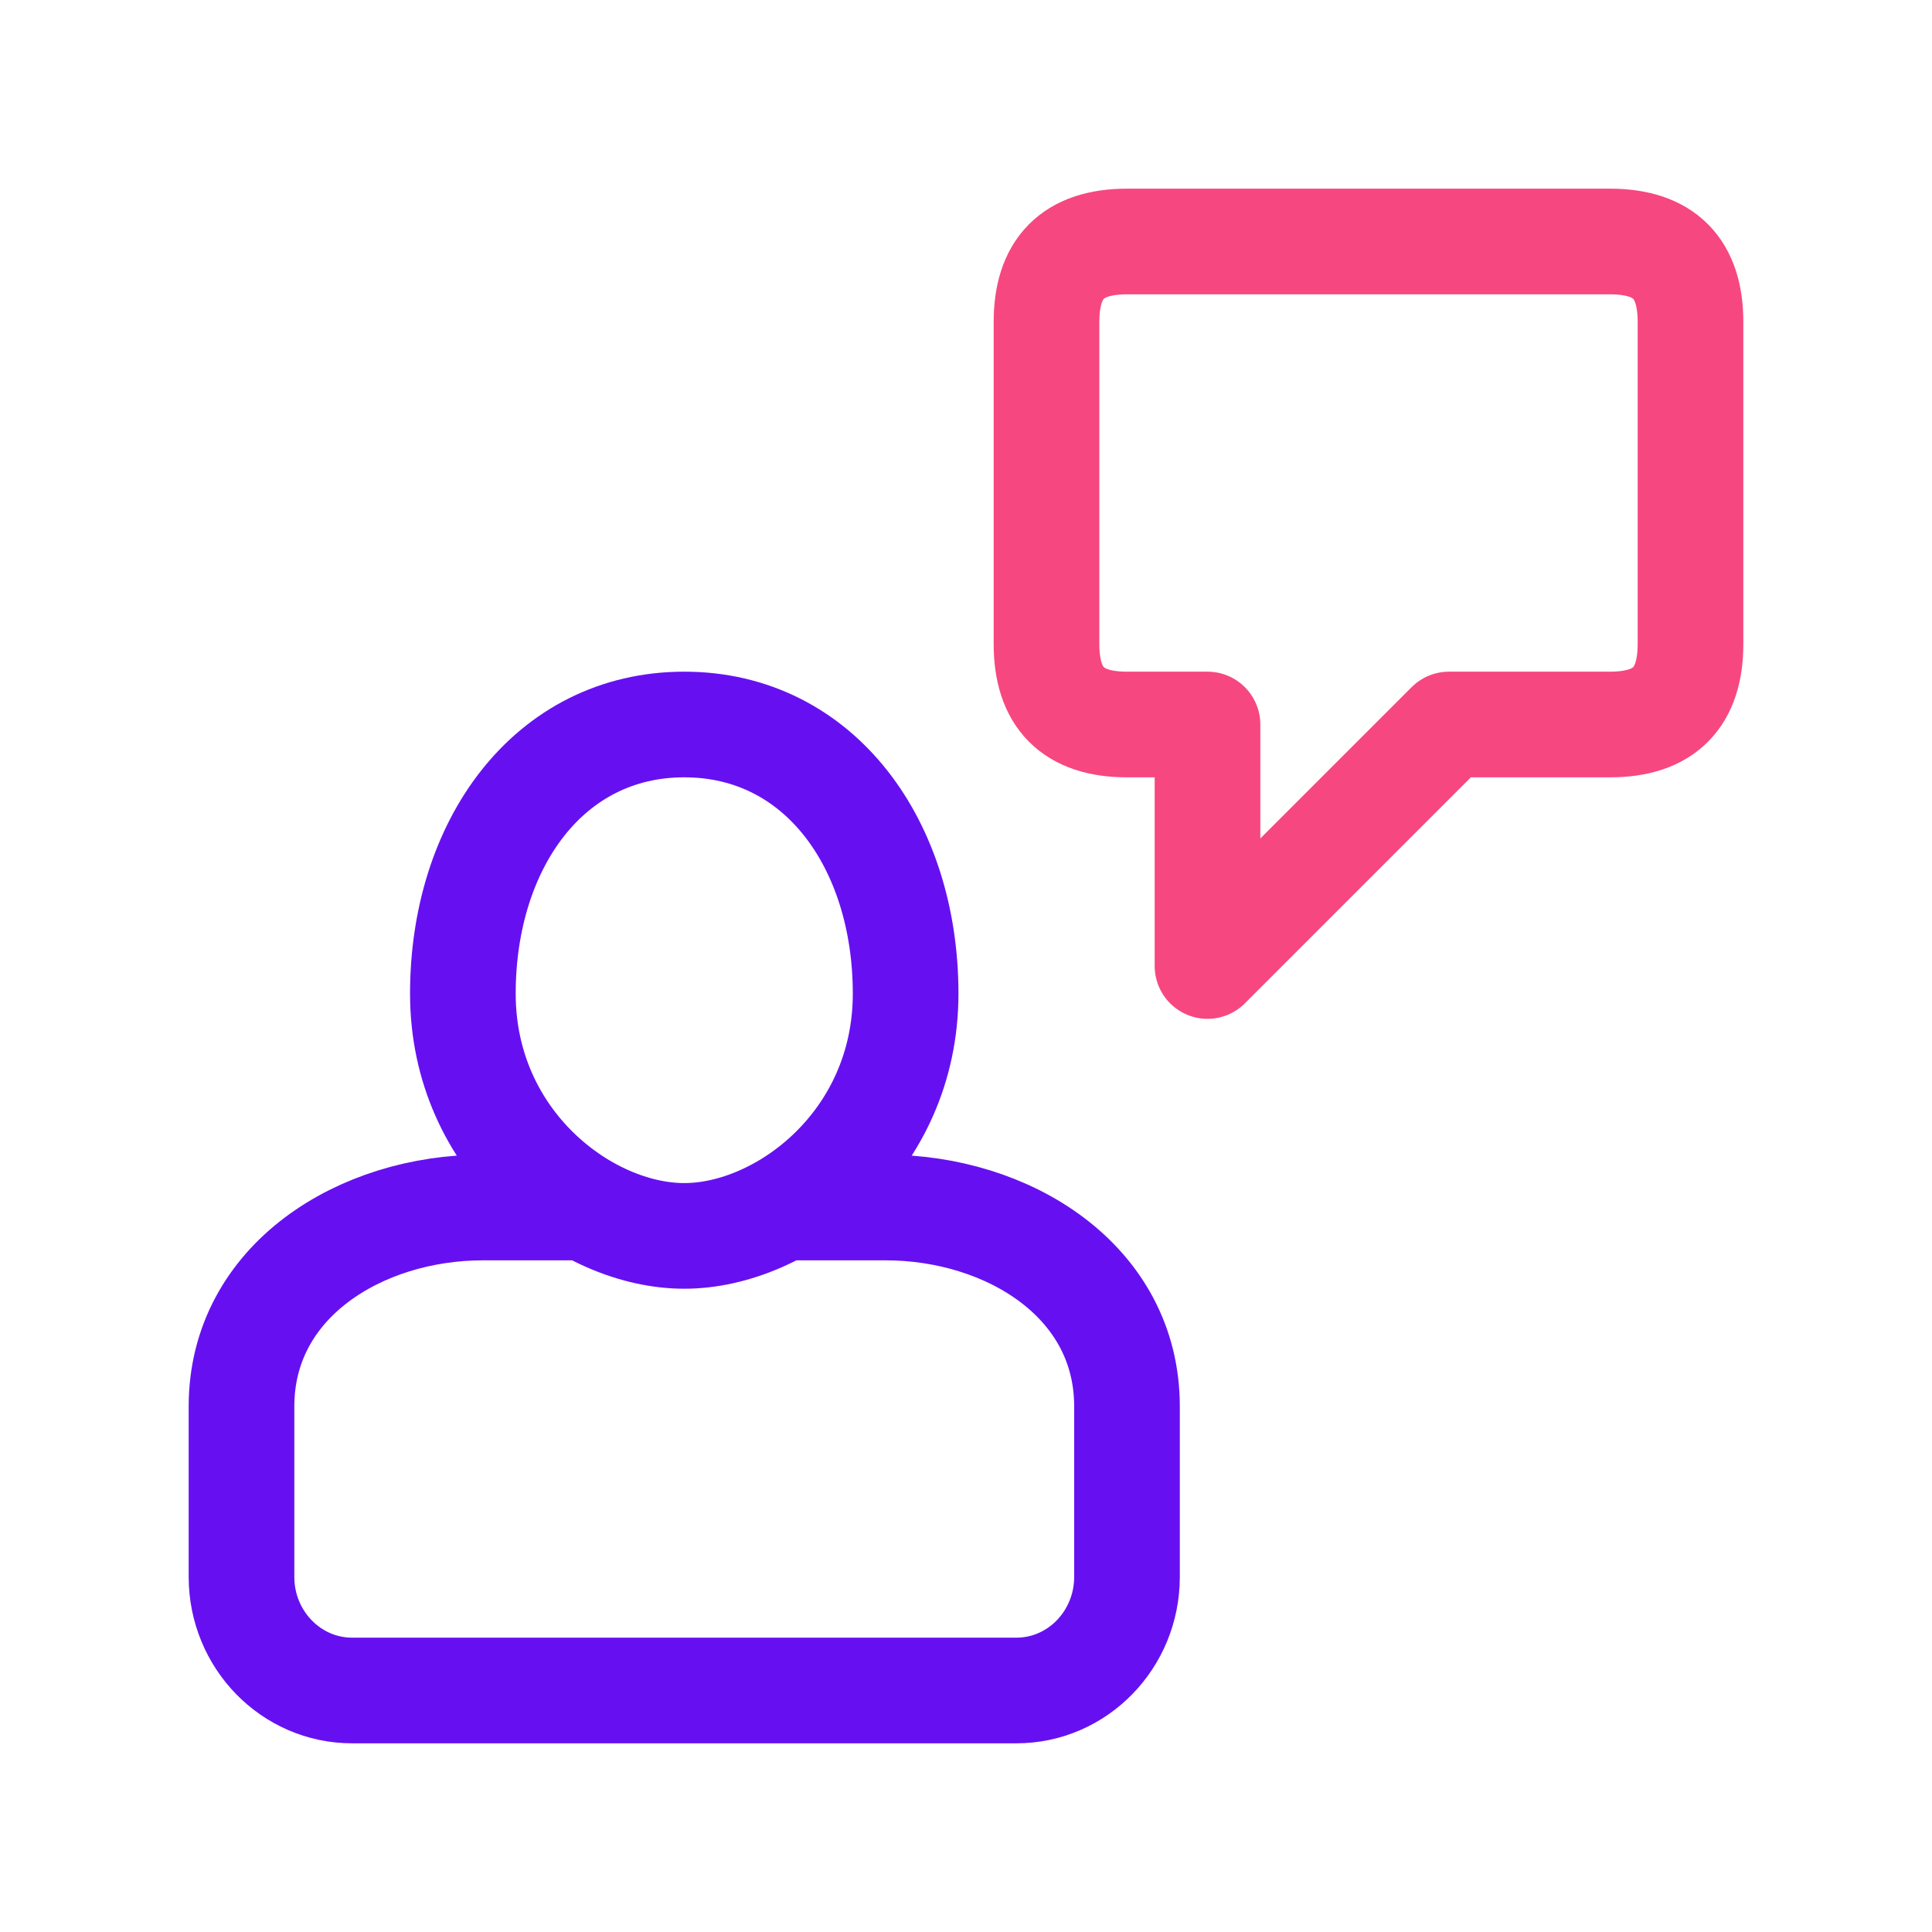
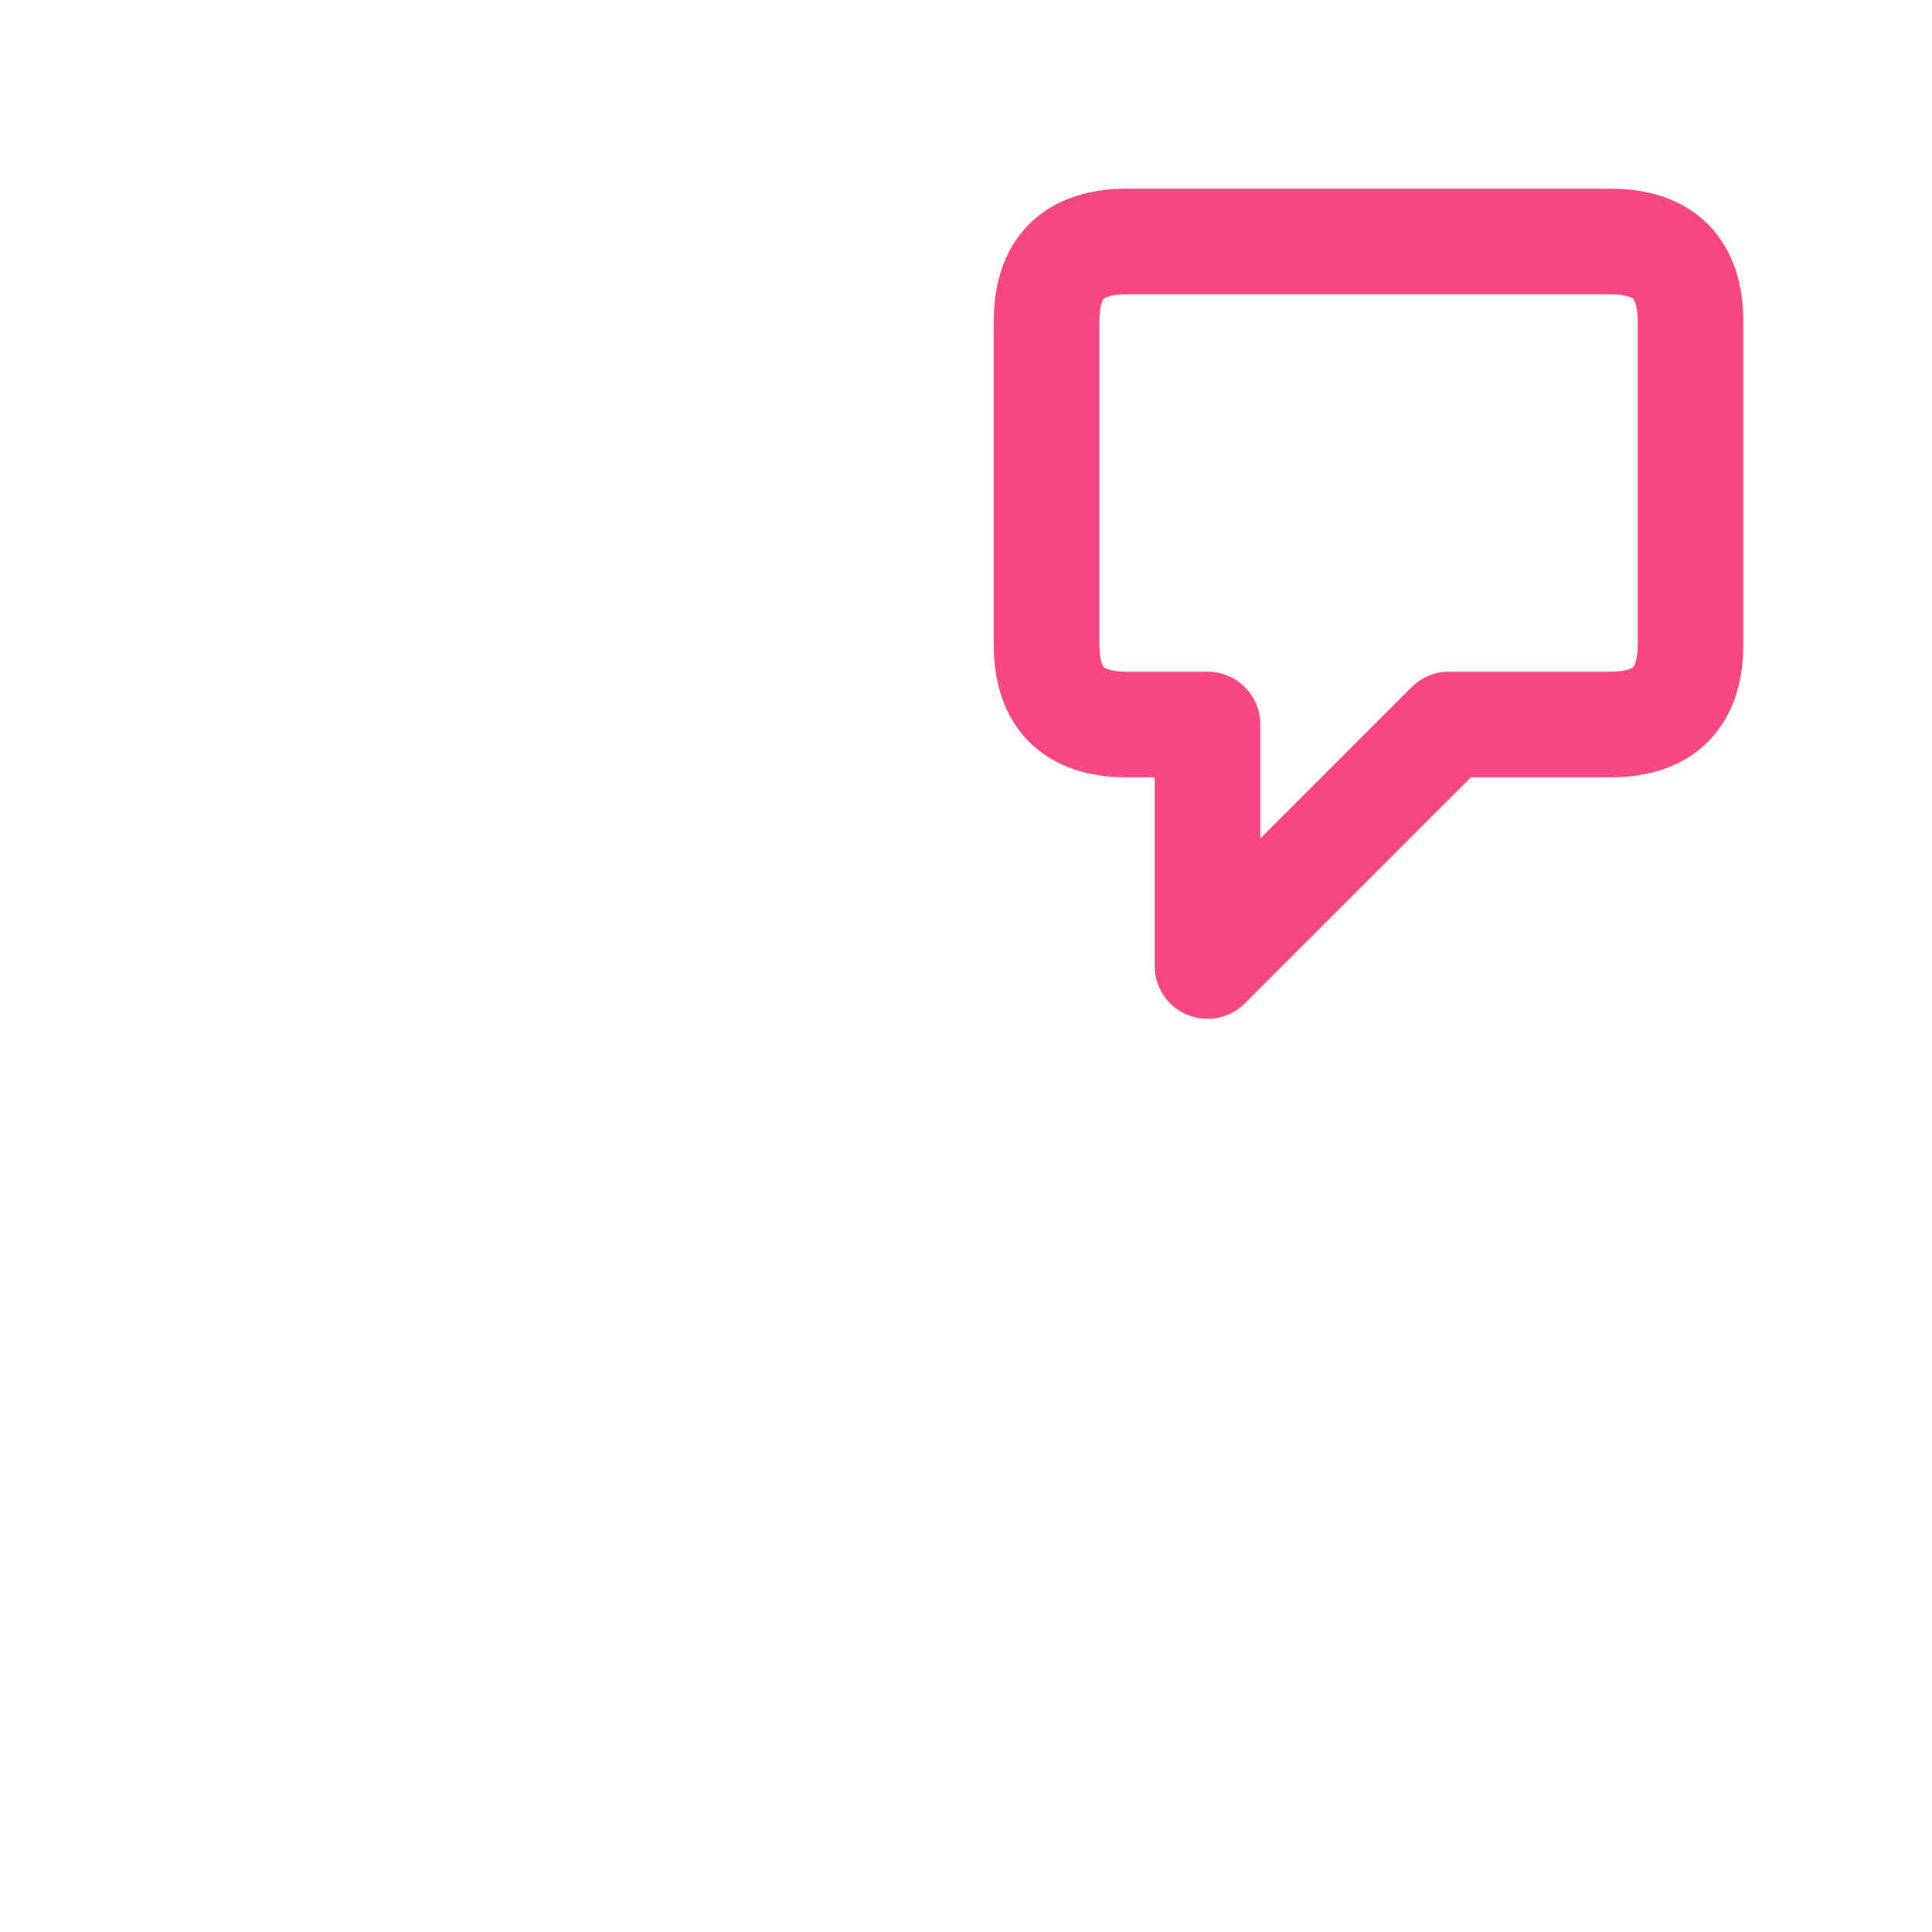
<svg xmlns="http://www.w3.org/2000/svg" width="256" height="256" viewBox="0 0 256 256" fill="none" id="my-svg">
  <defs>
    <linearGradient id="gradient1">
      <stop class="stop1" offset="0%" stop-color="#8f66ff" />
      <stop class="stop2" offset="100%" stop-color="#3d12ff" />
    </linearGradient>
  </defs>
-   <rect id="backgr" width="256" height="256" fill="none" rx="60" />
  <g id="group" transform="translate(0,0) scale(1)">
-     <path d="M103.757 160.000H117.333C133.534 160.000 149.333 169.719 149.333 186.353V208.941C149.333 217.258 142.767 224.000 134.667 224.000H46.667C38.567 224.000 32.000 217.258 32.000 208.941V186.353C32.000 169.719 47.800 160.000 64.000 160.000H77.576M120.000 131.666C120.000 151.363 103.704 163.764 90.667 163.764C77.630 163.764 61.333 151.363 61.333 131.666C61.333 111.968 72.666 96.000 90.667 96.000C108.667 96.000 120.000 111.968 120.000 131.666Z" stroke="#6610f2" stroke-width="14" stroke-linecap="round" stroke-linejoin="round" id="primary" />
    <path d="M213.333 32.000H149.333C142.083 32.000 138.667 35.597 138.667 42.667V85.333C138.667 92.403 142.083 96.000 149.333 96.000H160.000V128.000L192.000 96.000H213.333C220.583 96.000 224.000 92.403 224.000 85.333V42.667C224.000 35.597 220.583 32.000 213.333 32.000Z" stroke="#f74780" stroke-width="14" stroke-linecap="round" stroke-linejoin="round" id="secondary" />
  </g>
</svg>